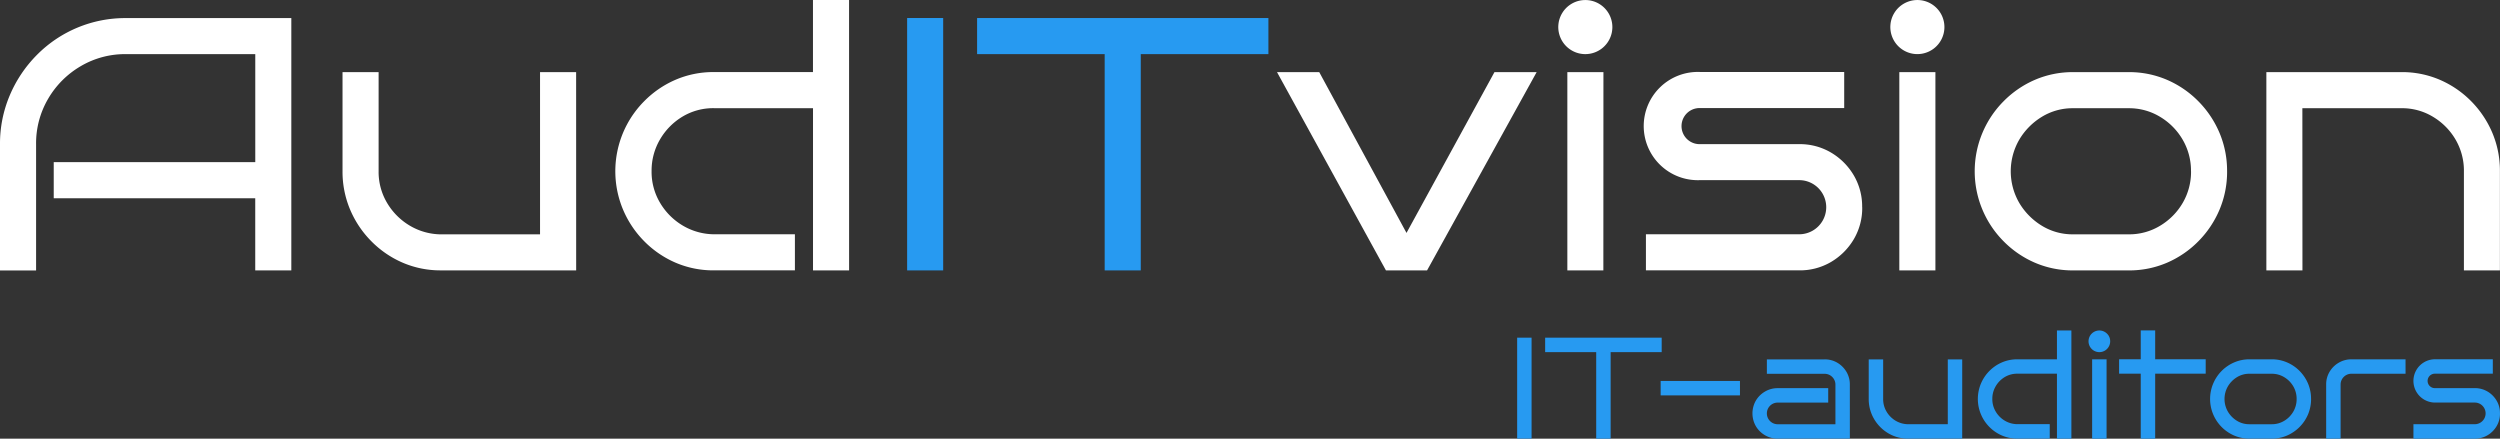
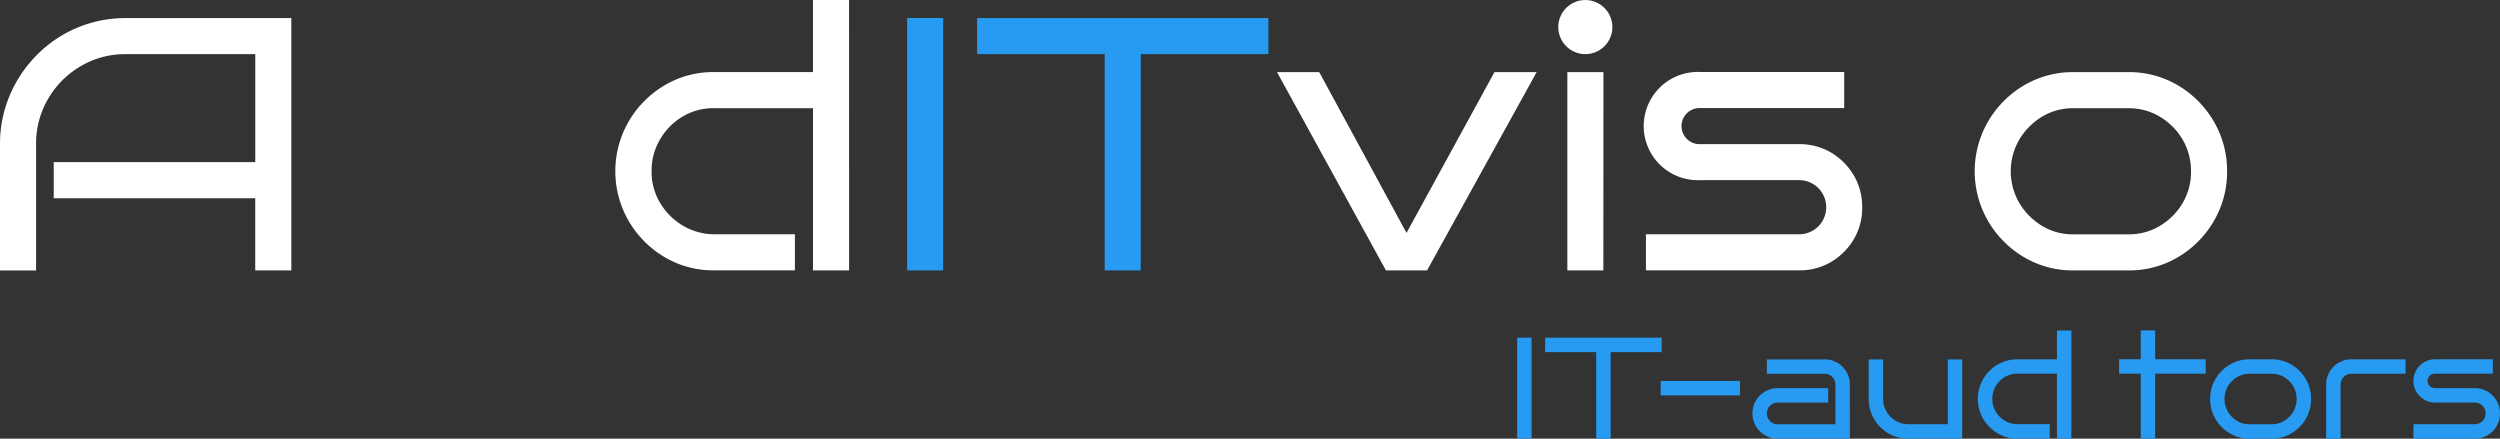
<svg xmlns="http://www.w3.org/2000/svg" width="207.845" height="36.468" viewBox="0 0 207.845 36.468">
  <rect x="0" y="0" width="207.845" height="36.468" fill="#333333" stroke="none" />
  <g id="Group_193" data-name="Group 193" transform="translate(0 -10.575)">
    <path id="Path_190" data-name="Path 190" d="M24.22,34.381h-3v-6H4.467v-3H21.223V16.4H10.461a7.255,7.255,0,0,0-3.747,1A7.511,7.511,0,0,0,4,20.116a7.311,7.311,0,0,0-1,3.777V34.388H0V23.893a10.269,10.269,0,0,1,.81-4.06,10.656,10.656,0,0,1,2.248-3.357,10.327,10.327,0,0,1,7.4-3.072H24.22Z" transform="translate(0 -1.325)" fill="#fff" />
-     <path id="Path_191" data-name="Path 191" d="M75.629,38.751H64.388a7.931,7.931,0,0,1-3.193-.644,8.233,8.233,0,0,1-2.6-1.783A8.329,8.329,0,0,1,56.837,33.7a8.081,8.081,0,0,1-.632-3.189V22.268h3v8.243a5.032,5.032,0,0,0,.7,2.623,5.375,5.375,0,0,0,1.874,1.888,5.159,5.159,0,0,0,2.6.735h8.247V22.268h3Z" transform="translate(-27.728 -5.698)" fill="#fff" />
    <path id="Path_192" data-name="Path 192" d="M120.415,32.917h-3V19.429h-8.246a4.959,4.959,0,0,0-2.6.7,5.344,5.344,0,0,0-1.874,1.9,5.108,5.108,0,0,0-.7,2.638,5.026,5.026,0,0,0,.7,2.623,5.372,5.372,0,0,0,1.874,1.888,5.162,5.162,0,0,0,2.6.735h6.741v3h-6.741a7.929,7.929,0,0,1-3.193-.644,8.228,8.228,0,0,1-2.6-1.783,8.324,8.324,0,0,1-1.754-2.623,8.256,8.256,0,0,1,1.754-9.008,8.24,8.24,0,0,1,2.6-1.783,7.938,7.938,0,0,1,3.193-.644h8.243v-6h3Z" transform="translate(-49.823 0.139)" fill="#fff" />
    <rect id="Rectangle_1916" data-name="Rectangle 1916" width="2.997" height="20.983" transform="translate(75.417 12.073)" fill="#279af1" />
    <path id="Path_193" data-name="Path 193" d="M173.937,34.376h-3V16.395H160.33v-3h24.219v3H173.937Z" transform="translate(-79.096 -1.32)" fill="#279af1" />
    <path id="Path_194" data-name="Path 194" d="M231.132,22.268l-9.11,16.483H218.6l-9.056-16.483h3.511l7.255,13.369,7.314-13.369Z" transform="translate(-103.377 -5.698)" fill="#fff" />
    <path id="Path_195" data-name="Path 195" d="M260.192,12.686a2.248,2.248,0,1,1-.658-1.586,2.249,2.249,0,0,1,.658,1.586m-.749,20.233h-2.994V16.433h3Z" transform="translate(-126.143 0.137)" fill="#fff" />
    <path id="Path_196" data-name="Path 196" d="M288.056,33.509a5.1,5.1,0,0,1-.7,2.653,5.345,5.345,0,0,1-1.888,1.888,5.1,5.1,0,0,1-2.653.7H270.074v-3h12.74a2.248,2.248,0,0,0,0-4.5h-8.246a4.5,4.5,0,1,1,0-8.993h11.99v3h-11.99a1.5,1.5,0,1,0-.068,3h8.311a5.094,5.094,0,0,1,2.652.7,5.342,5.342,0,0,1,1.888,1.888,5.093,5.093,0,0,1,.7,2.652" transform="translate(-133.235 -5.698)" fill="#fff" />
-     <path id="Path_197" data-name="Path 197" d="M314.678,12.686a2.248,2.248,0,1,1-.657-1.586,2.248,2.248,0,0,1,.657,1.586m-.749,20.233h-3V16.433h3Z" transform="translate(-153.023 0.137)" fill="#fff" />
    <path id="Path_198" data-name="Path 198" d="M345.013,30.511a8.089,8.089,0,0,1-.629,3.193,8.331,8.331,0,0,1-1.754,2.623,8.233,8.233,0,0,1-2.6,1.783,7.931,7.931,0,0,1-3.193.644h-4.618a7.931,7.931,0,0,1-3.193-.644,8.234,8.234,0,0,1-2.6-1.783,8.255,8.255,0,0,1,0-11.63,8.246,8.246,0,0,1,2.6-1.783,7.94,7.94,0,0,1,3.193-.644h4.616a7.938,7.938,0,0,1,3.193.644,8.24,8.24,0,0,1,2.6,1.783,8.332,8.332,0,0,1,1.754,2.623,8.085,8.085,0,0,1,.63,3.193m-3,0a5.12,5.12,0,0,0-.69-2.623,5.339,5.339,0,0,0-1.874-1.9,4.952,4.952,0,0,0-2.622-.719h-4.613a4.877,4.877,0,0,0-2.608.719,5.512,5.512,0,0,0-1.874,1.9,5.24,5.24,0,0,0,0,5.246,5.512,5.512,0,0,0,1.874,1.9,4.877,4.877,0,0,0,2.608.719h4.616a4.952,4.952,0,0,0,2.623-.719,5.331,5.331,0,0,0,1.874-1.9,5.12,5.12,0,0,0,.69-2.623" transform="translate(-159.857 -5.698)" fill="#fff" />
-     <path id="Path_199" data-name="Path 199" d="M374.885,38.751h-3V22.268h11.241a7.94,7.94,0,0,1,3.193.644,8.246,8.246,0,0,1,2.6,1.783,8.35,8.35,0,0,1,1.754,2.623,8.085,8.085,0,0,1,.629,3.193v8.24h-2.993v-8.24a5.121,5.121,0,0,0-.689-2.623,5.348,5.348,0,0,0-1.874-1.9,4.955,4.955,0,0,0-2.623-.719h-8.245Z" transform="translate(-183.464 -5.698)" fill="#fff" />
    <rect id="Rectangle_1917" data-name="Rectangle 1917" width="1.199" height="8.392" transform="translate(126.133 38.65)" fill="#279af1" />
    <path id="Path_200" data-name="Path 200" d="M253.538,65.847v1.2h4.245V74.24h1.2V67.045h4.244v-1.2Z" transform="translate(-125.078 -27.197)" fill="#279af1" />
    <rect id="Rectangle_1918" data-name="Rectangle 1918" width="6.594" height="1.199" transform="translate(138.063 42.247)" fill="#279af1" />
    <path id="Path_201" data-name="Path 201" d="M295.657,75.99h-6a2.039,2.039,0,0,1-1.055-.282,2.109,2.109,0,0,1-.762-.755,2.14,2.14,0,0,1,0-2.122,2.117,2.117,0,0,1,.762-.755,2.044,2.044,0,0,1,1.055-.282h4.2v1.2h-4.2a.9.9,0,0,0,0,1.8h4.8V71.5a.9.9,0,0,0-.9-.9h-4.8V69.4h4.8a2.033,2.033,0,0,1,1.061.282,2.141,2.141,0,0,1,.755.755,2.036,2.036,0,0,1,.282,1.06Z" transform="translate(-141.863 -28.948)" fill="#279af1" />
    <path id="Path_202" data-name="Path 202" d="M314.408,75.99h-4.5a3.178,3.178,0,0,1-1.277-.258,3.291,3.291,0,0,1-1.043-.713,3.342,3.342,0,0,1-.7-1.049,3.23,3.23,0,0,1-.252-1.277V69.4h1.2v3.294a2.016,2.016,0,0,0,.281,1.049,2.147,2.147,0,0,0,.749.755,2.063,2.063,0,0,0,1.043.294h3.3V69.4h1.2Z" transform="translate(-151.274 -28.948)" fill="#279af1" />
    <path id="Path_203" data-name="Path 203" d="M332.323,73.656h-1.2v-5.4h-3.3a1.985,1.985,0,0,0-1.043.282,2.139,2.139,0,0,0-.749.762,2.046,2.046,0,0,0-.281,1.055,2.017,2.017,0,0,0,.281,1.049,2.146,2.146,0,0,0,.749.755,2.065,2.065,0,0,0,1.043.293h2.7v1.2h-2.7a3.179,3.179,0,0,1-1.277-.258,3.291,3.291,0,0,1-1.043-.713,3.331,3.331,0,0,1-.7-1.049,3.3,3.3,0,0,1,.7-3.6,3.291,3.291,0,0,1,1.043-.713,3.17,3.17,0,0,1,1.277-.258h3.3v-2.4h1.2Z" transform="translate(-160.112 -26.613)" fill="#279af1" />
-     <path id="Path_204" data-name="Path 204" d="M344.5,65.562a.9.9,0,1,1-.264-.636.866.866,0,0,1,.264.636m-.3,8.094H343V67.061h1.2Z" transform="translate(-169.064 -26.612)" fill="#279af1" />
    <path id="Path_205" data-name="Path 205" d="M350.719,73.656h-1.2v-5.4h-1.8v-1.2h1.8v-2.4h1.2v2.4h4.2v1.2h-4.2Z" transform="translate(-171.542 -26.613)" fill="#279af1" />
    <path id="Path_206" data-name="Path 206" d="M371.048,72.693a3.256,3.256,0,0,1-.251,1.277,3.335,3.335,0,0,1-1.745,1.762,3.168,3.168,0,0,1-1.276.258h-1.847a3.166,3.166,0,0,1-1.276-.258,3.309,3.309,0,0,1,0-6.078,3.158,3.158,0,0,1,1.276-.258h1.848a3.157,3.157,0,0,1,1.276.258,3.269,3.269,0,0,1,1.043.713,3.316,3.316,0,0,1,.7,1.048,3.246,3.246,0,0,1,.251,1.278m-1.2,0a2.05,2.05,0,0,0-.277-1.049,2.137,2.137,0,0,0-.749-.76,1.975,1.975,0,0,0-1.049-.288h-1.847a1.944,1.944,0,0,0-1.043.288,2.206,2.206,0,0,0-.749.76,2.1,2.1,0,0,0,0,2.1,2.218,2.218,0,0,0,.749.762,1.952,1.952,0,0,0,1.043.287h1.848a1.98,1.98,0,0,0,1.048-.287,2.141,2.141,0,0,0,.749-.762,2.05,2.05,0,0,0,.277-1.049" transform="translate(-178.91 -28.948)" fill="#279af1" />
    <path id="Path_207" data-name="Path 207" d="M388.3,70.594h-4.5a.9.9,0,0,0-.9.9v4.5h-1.2v-4.5a2.033,2.033,0,0,1,.282-1.061,2.119,2.119,0,0,1,.762-.755,2.042,2.042,0,0,1,1.055-.282h4.5Z" transform="translate(-188.307 -28.947)" fill="#279af1" />
    <path id="Path_208" data-name="Path 208" d="M403.211,73.889a2.037,2.037,0,0,1-.281,1.061,2.133,2.133,0,0,1-.755.755,2.036,2.036,0,0,1-1.06.282h-5.1v-1.2h5.1a.9.9,0,0,0,0-1.8h-3.3a1.8,1.8,0,0,1,0-3.6h4.8v1.2h-4.8a.6.6,0,0,0-.043,1.2h3.34a2.033,2.033,0,0,1,1.061.282,2.137,2.137,0,0,1,.755.755,2.031,2.031,0,0,1,.281,1.06" transform="translate(-195.367 -28.944)" fill="#279af1" />
  </g>
</svg>